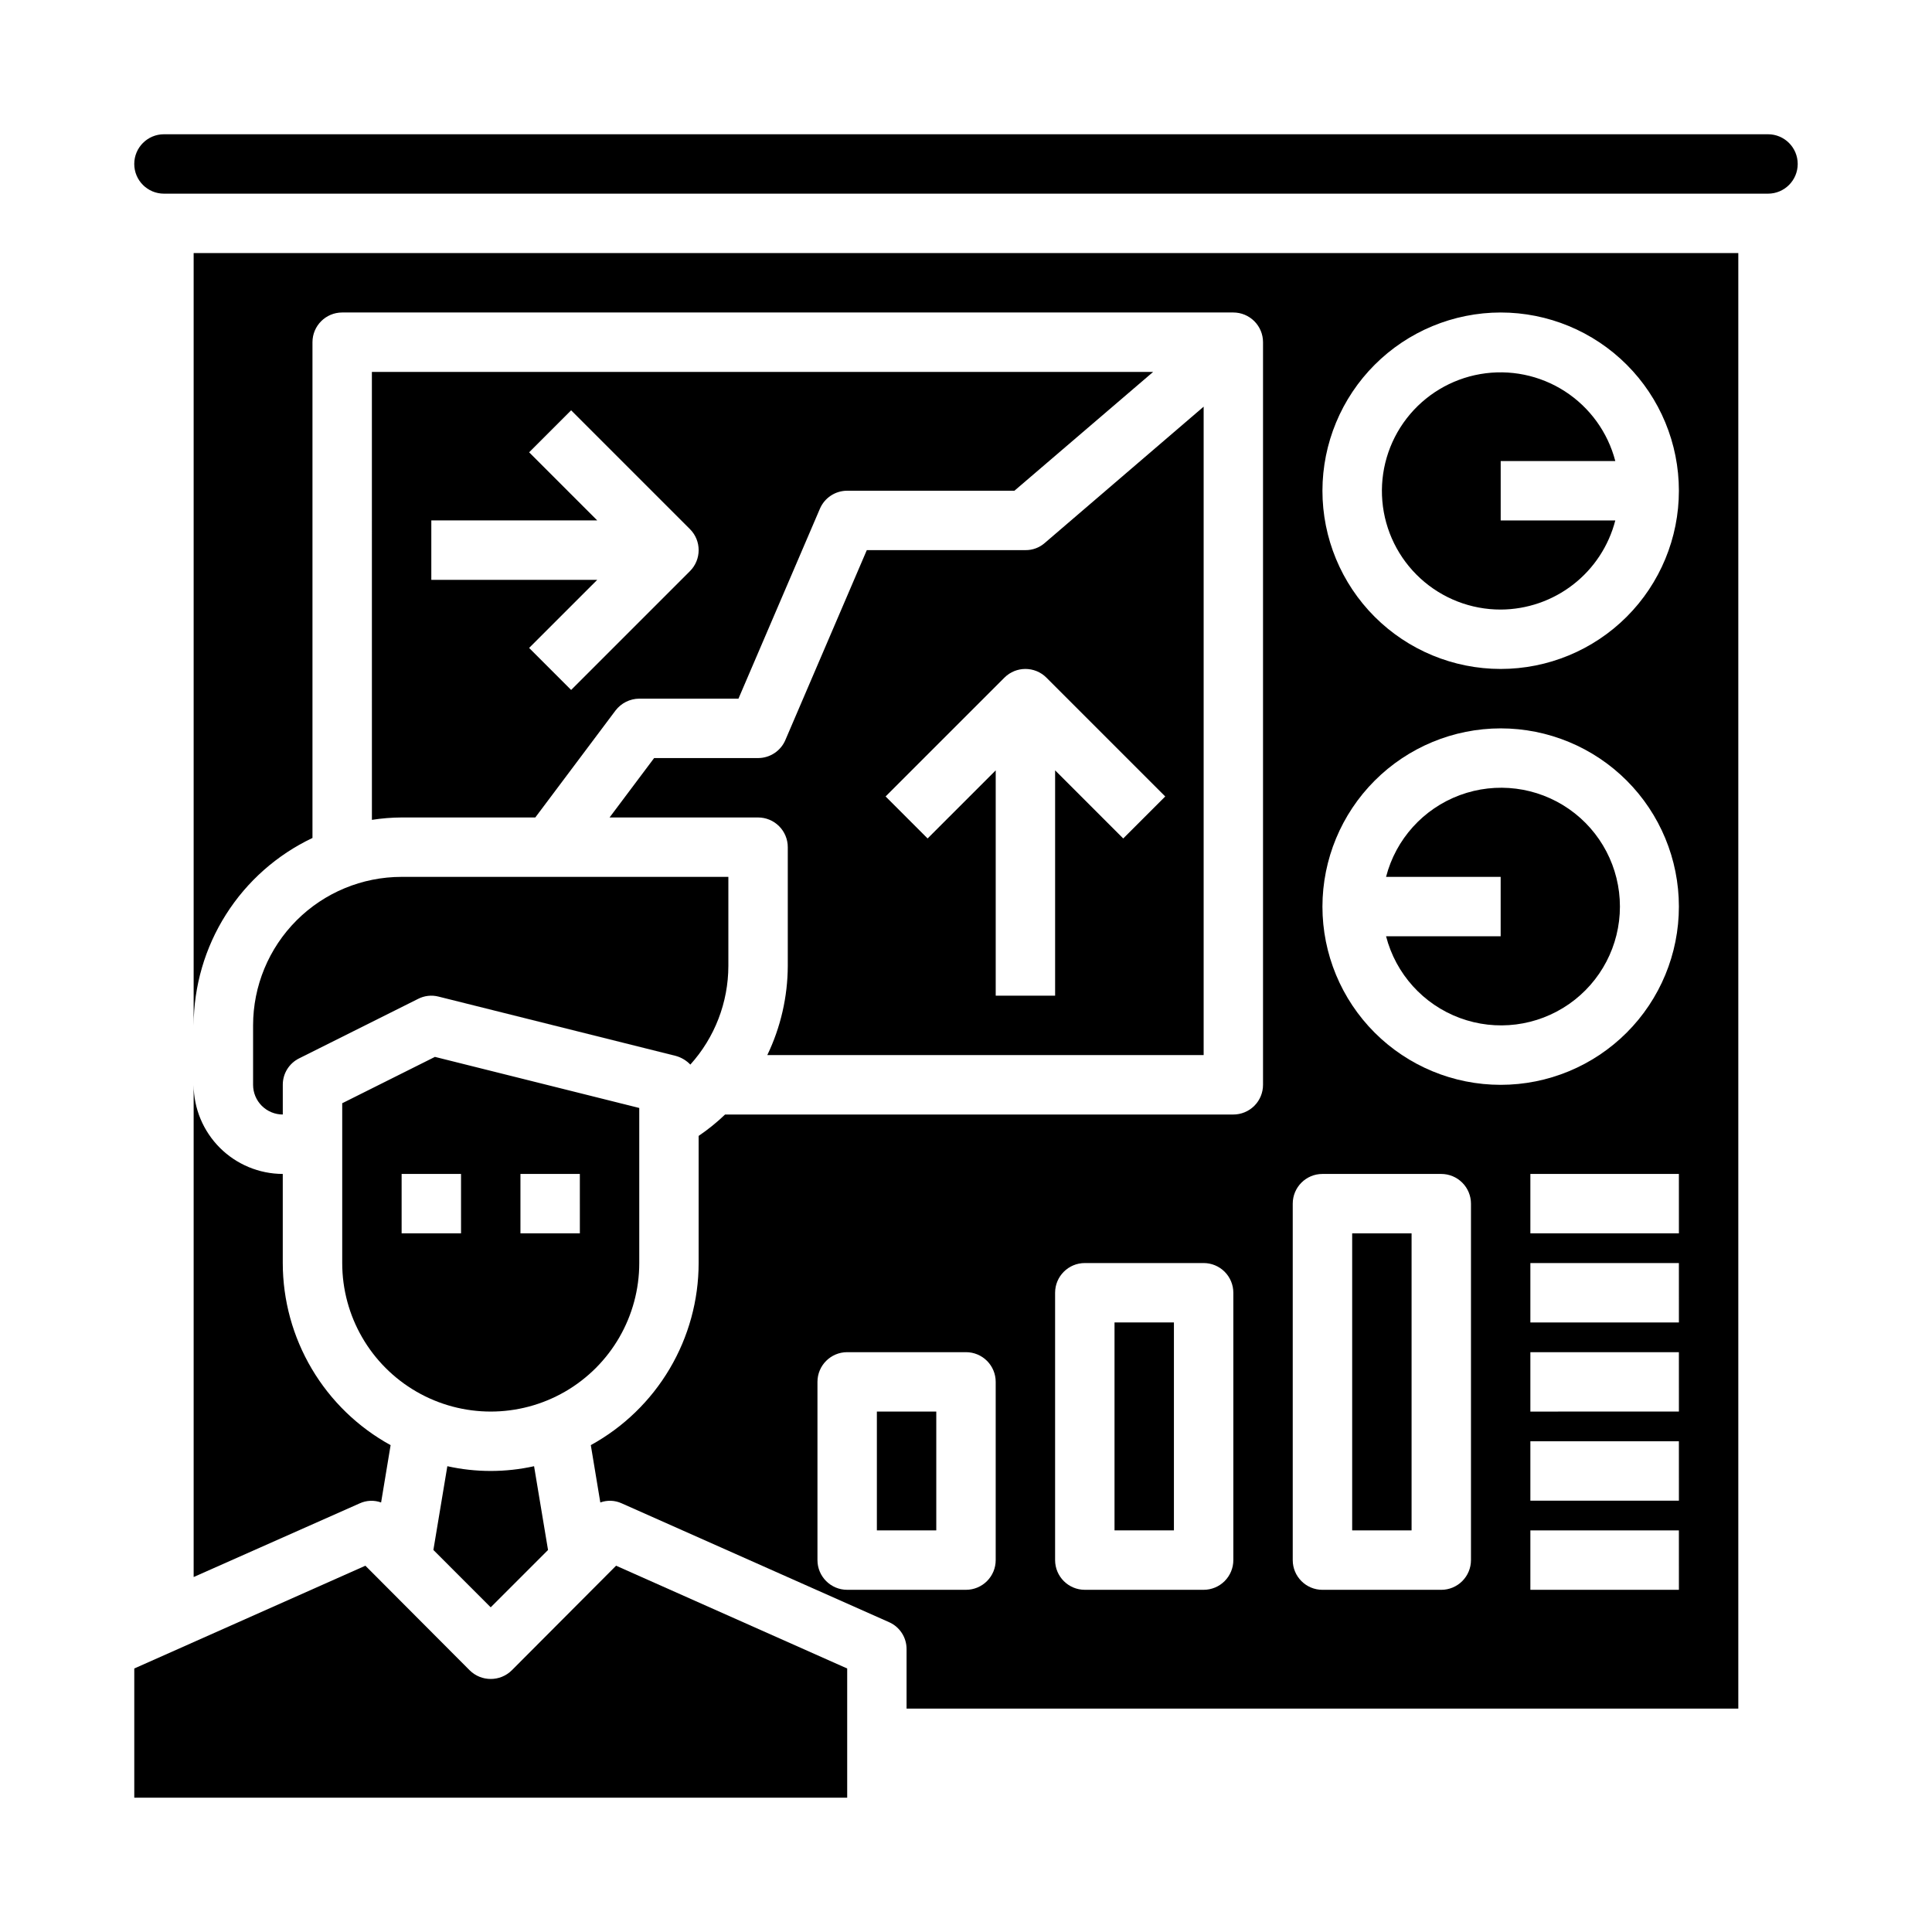
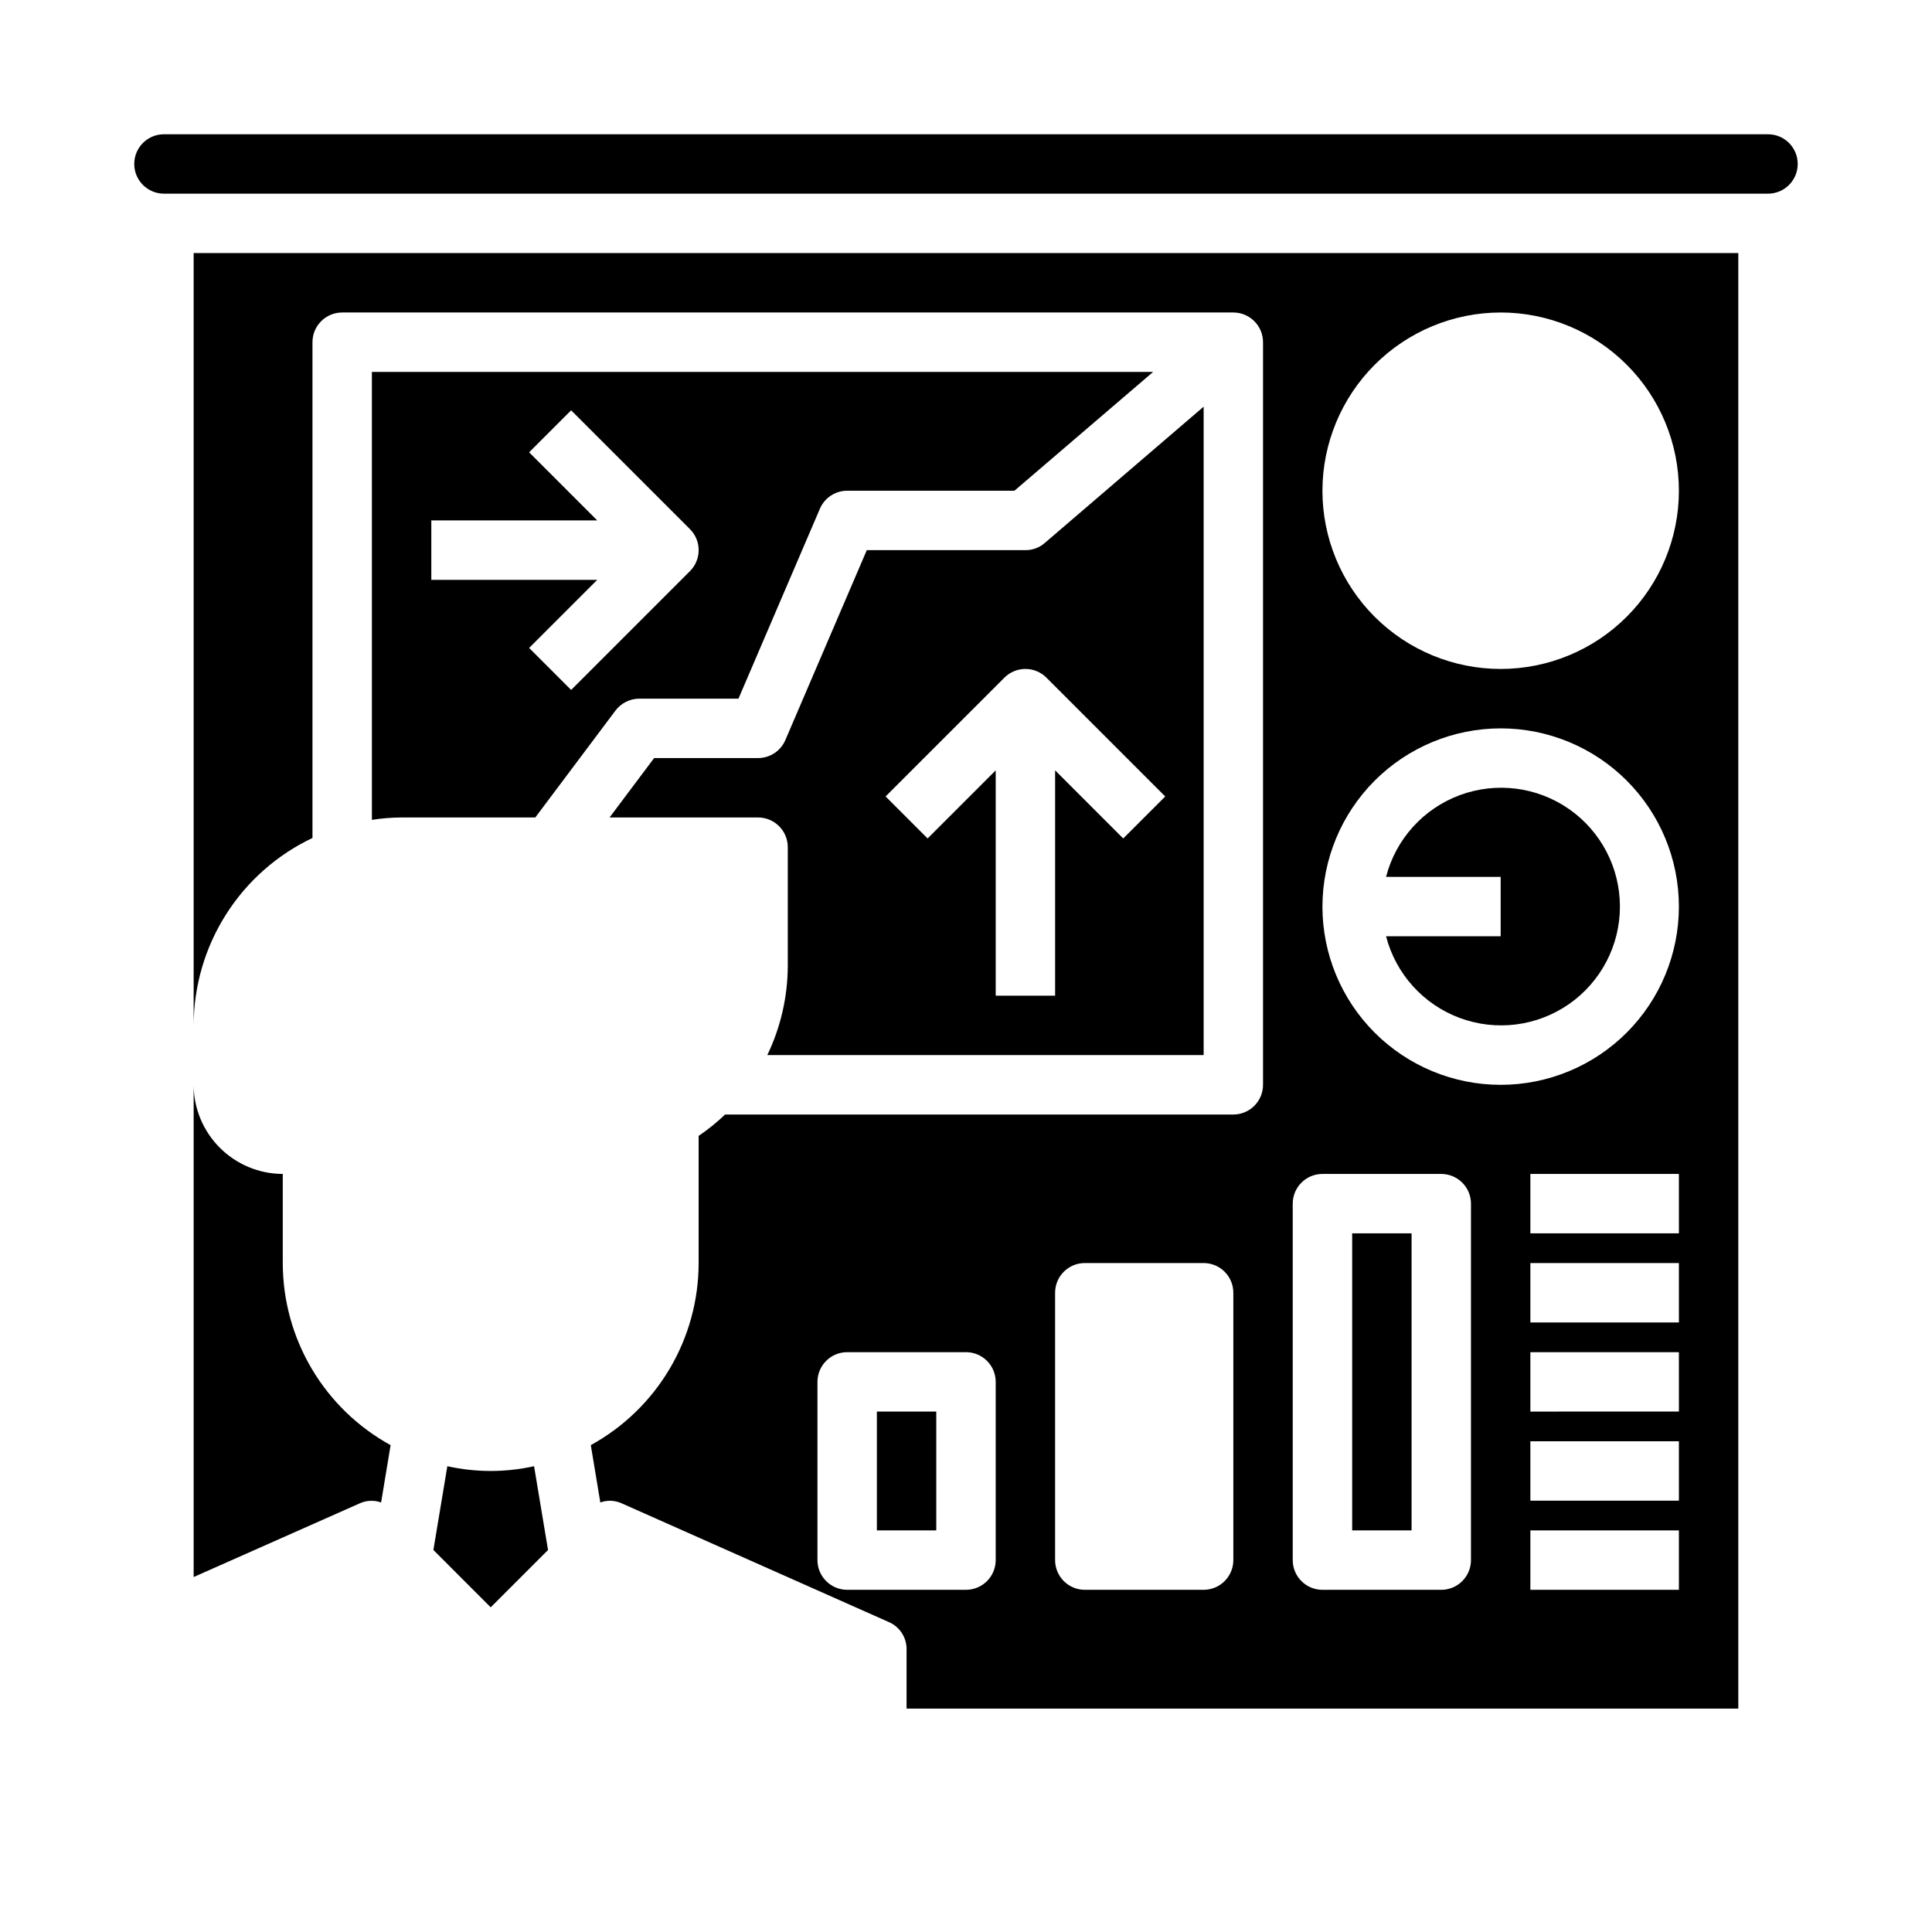
<svg xmlns="http://www.w3.org/2000/svg" fill="#000000" width="800px" height="800px" version="1.1" viewBox="144 144 512 512">
  <g>
    <path d="m262.55 532.56-3.699 22.199 15.191 15.195 15.191-15.191-3.699-22.199v-0.004c-7.57 1.68-15.414 1.68-22.984 0z" />
    <path d="m195.32 431.49v130.44l44.004-19.523h0.004c1.785-0.82 3.82-0.906 5.668-0.234l2.519-15.191-0.004-0.004c-8.645-4.746-15.859-11.73-20.883-20.219-5.027-8.488-7.684-18.172-7.691-28.035v-23.617c-6.258-0.016-12.254-2.512-16.68-6.938-4.422-4.426-6.918-10.418-6.938-16.676z" />
-     <path d="m439.36 494.46h15.742v55.105h-15.742z" />
    <path d="m376.38 518.08h15.742v31.488h-15.742z" />
-     <path d="m313.41 478.72v-41.094l-54.16-13.539-24.559 12.281v42.352c0 14.062 7.5 27.055 19.68 34.086 12.176 7.031 27.18 7.031 39.359 0 12.176-7.031 19.68-20.023 19.68-34.086zm-47.23-7.871h-15.746v-15.746h15.742zm31.488 0h-15.746v-15.746h15.742z" />
-     <path d="m279.64 586.64c-3.094 3.07-8.086 3.07-11.18 0l-27.629-27.711-61.246 27.238v34.242h188.93v-34.242l-61.246-27.238z" />
-     <path d="m211.07 415.74v15.746c0 2.086 0.828 4.09 2.305 5.566 1.477 1.473 3.481 2.305 5.566 2.305v-7.871c-0.012-2.973 1.668-5.691 4.332-7.008l31.488-15.742h-0.004c1.676-0.871 3.606-1.094 5.434-0.633l62.977 15.742v0.004c1.438 0.41 2.742 1.199 3.777 2.281 6.469-7.168 10.059-16.477 10.078-26.133v-23.617h-86.594c-10.438 0-20.449 4.148-27.832 11.527-7.379 7.383-11.527 17.395-11.527 27.832z" />
    <path d="m347.34 423.61h115.64v-171.84l-42.117 36.133c-1.414 1.238-3.238 1.91-5.117 1.887h-42.035l-21.57 50.301v0.004c-1.23 2.906-4.082 4.797-7.242 4.801h-27.551l-11.809 15.742h39.359c2.086 0 4.09 0.832 5.566 2.309 1.477 1.477 2.305 3.477 2.305 5.566v31.488c-0.031 8.176-1.887 16.246-5.43 23.613zm62.844-100.03-0.004 0.004c3.074-3.074 8.059-3.074 11.133 0l31.488 31.488-11.133 11.133-18.051-18.055v59.719h-15.742v-59.719l-18.051 18.051-11.133-11.133z" />
    <path d="m242.56 361.27c2.606-0.41 5.234-0.621 7.871-0.633h35.426l21.254-28.34v0.004c1.496-1.969 3.824-3.133 6.297-3.152h26.293l21.57-50.301c1.23-2.91 4.082-4.801 7.242-4.801h44.32l36.762-31.488h-207.04zm15.742-79.352h43.973l-18.051-18.051 11.133-11.133 31.488 31.488v0.004c3.074 3.07 3.074 8.055 0 11.129l-31.488 31.488-11.133-11.133 18.051-18.047h-43.973z" />
    <path d="m511.32 392.12c2.578 9.98 9.875 18.07 19.539 21.652 9.664 3.586 20.473 2.211 28.934-3.676 8.461-5.887 13.504-15.539 13.504-25.848s-5.043-19.961-13.504-25.848-19.27-7.258-28.934-3.676c-9.664 3.586-16.961 11.672-19.539 21.652h30.371v15.742z" />
    <path d="m502.34 470.85h15.742v78.719h-15.742z" />
-     <path d="m541.7 305.54c6.961-0.027 13.715-2.359 19.211-6.633 5.496-4.273 9.418-10.246 11.16-16.984h-30.371v-15.742h30.371c-1.988-7.625-6.766-14.223-13.383-18.492-6.621-4.269-14.605-5.894-22.367-4.559-7.762 1.336-14.742 5.539-19.555 11.773-4.812 6.238-7.106 14.055-6.43 21.902 0.676 7.848 4.273 15.156 10.082 20.477 5.809 5.32 13.402 8.27 21.281 8.258z" />
    <path d="m195.32 415.74c0.023-10.406 2.992-20.598 8.566-29.387 5.57-8.793 13.52-15.824 22.922-20.285v-131.38c0-4.348 3.527-7.875 7.875-7.875h236.16c2.086 0 4.09 0.832 5.566 2.309 1.477 1.477 2.305 3.477 2.305 5.566v196.8c0 2.086-0.828 4.09-2.305 5.566-1.477 1.473-3.481 2.305-5.566 2.305h-134.69c-2.172 2.082-4.516 3.977-7.008 5.668v33.691c-0.004 9.863-2.66 19.547-7.688 28.035-5.027 8.488-12.238 15.473-20.887 20.219l2.519 15.191v0.004c1.848-0.672 3.883-0.586 5.668 0.234l70.848 31.488c2.84 1.246 4.664 4.062 4.644 7.164v15.742l220.42 0.004v-385.73h-409.35zm212.55 141.7c0 2.09-0.828 4.09-2.305 5.566-1.477 1.477-3.481 2.309-5.566 2.309h-31.488c-4.348 0-7.875-3.527-7.875-7.875v-47.23c0-4.348 3.527-7.871 7.875-7.871h31.488c2.086 0 4.09 0.828 5.566 2.305 1.477 1.477 2.305 3.477 2.305 5.566zm62.977 0c0 2.09-0.832 4.09-2.305 5.566-1.477 1.477-3.481 2.309-5.566 2.309h-31.488c-4.348 0-7.875-3.527-7.875-7.875v-70.848c0-4.348 3.527-7.871 7.875-7.871h31.488c2.086 0 4.09 0.828 5.566 2.305 1.473 1.477 2.305 3.481 2.305 5.566zm118.08 7.871-39.363 0.004v-15.746h39.359zm0-23.617-39.363 0.004v-15.746h39.359zm0-23.617-39.363 0.004v-15.742h39.359zm0-23.617-39.363 0.004v-15.742h39.359zm0-23.617-39.363 0.008v-15.746h39.359zm-47.234-244.03c12.527 0 24.539 4.977 33.398 13.836 8.855 8.855 13.832 20.871 13.832 33.398s-4.977 24.539-13.832 33.398c-8.859 8.855-20.871 13.832-33.398 13.832-12.527 0-24.539-4.977-33.398-13.832-8.859-8.859-13.836-20.871-13.836-33.398 0.016-12.523 4.996-24.531 13.852-33.387 8.852-8.852 20.859-13.832 33.383-13.848zm0 110.21v0.004c12.527 0 24.539 4.977 33.398 13.832 8.855 8.859 13.832 20.871 13.832 33.398s-4.977 24.539-13.832 33.398c-8.859 8.859-20.871 13.836-33.398 13.836-12.527 0-24.539-4.977-33.398-13.836s-13.836-20.871-13.836-33.398c0.016-12.523 4.996-24.527 13.852-33.383 8.852-8.855 20.859-13.836 33.383-13.848zm-55.105 125.96c0-4.348 3.523-7.875 7.871-7.875h31.488c2.09 0 4.09 0.832 5.566 2.309 1.477 1.473 2.309 3.477 2.309 5.566v94.461c0 2.09-0.832 4.09-2.309 5.566-1.477 1.477-3.477 2.309-5.566 2.309h-31.488c-4.348 0-7.871-3.527-7.871-7.875z" />
    <path d="m612.54 179.58h-425.09c-4.348 0-7.871 3.523-7.871 7.871s3.523 7.871 7.871 7.871h425.09c4.348 0 7.871-3.523 7.871-7.871s-3.523-7.871-7.871-7.871z" />
  </g>
</svg>